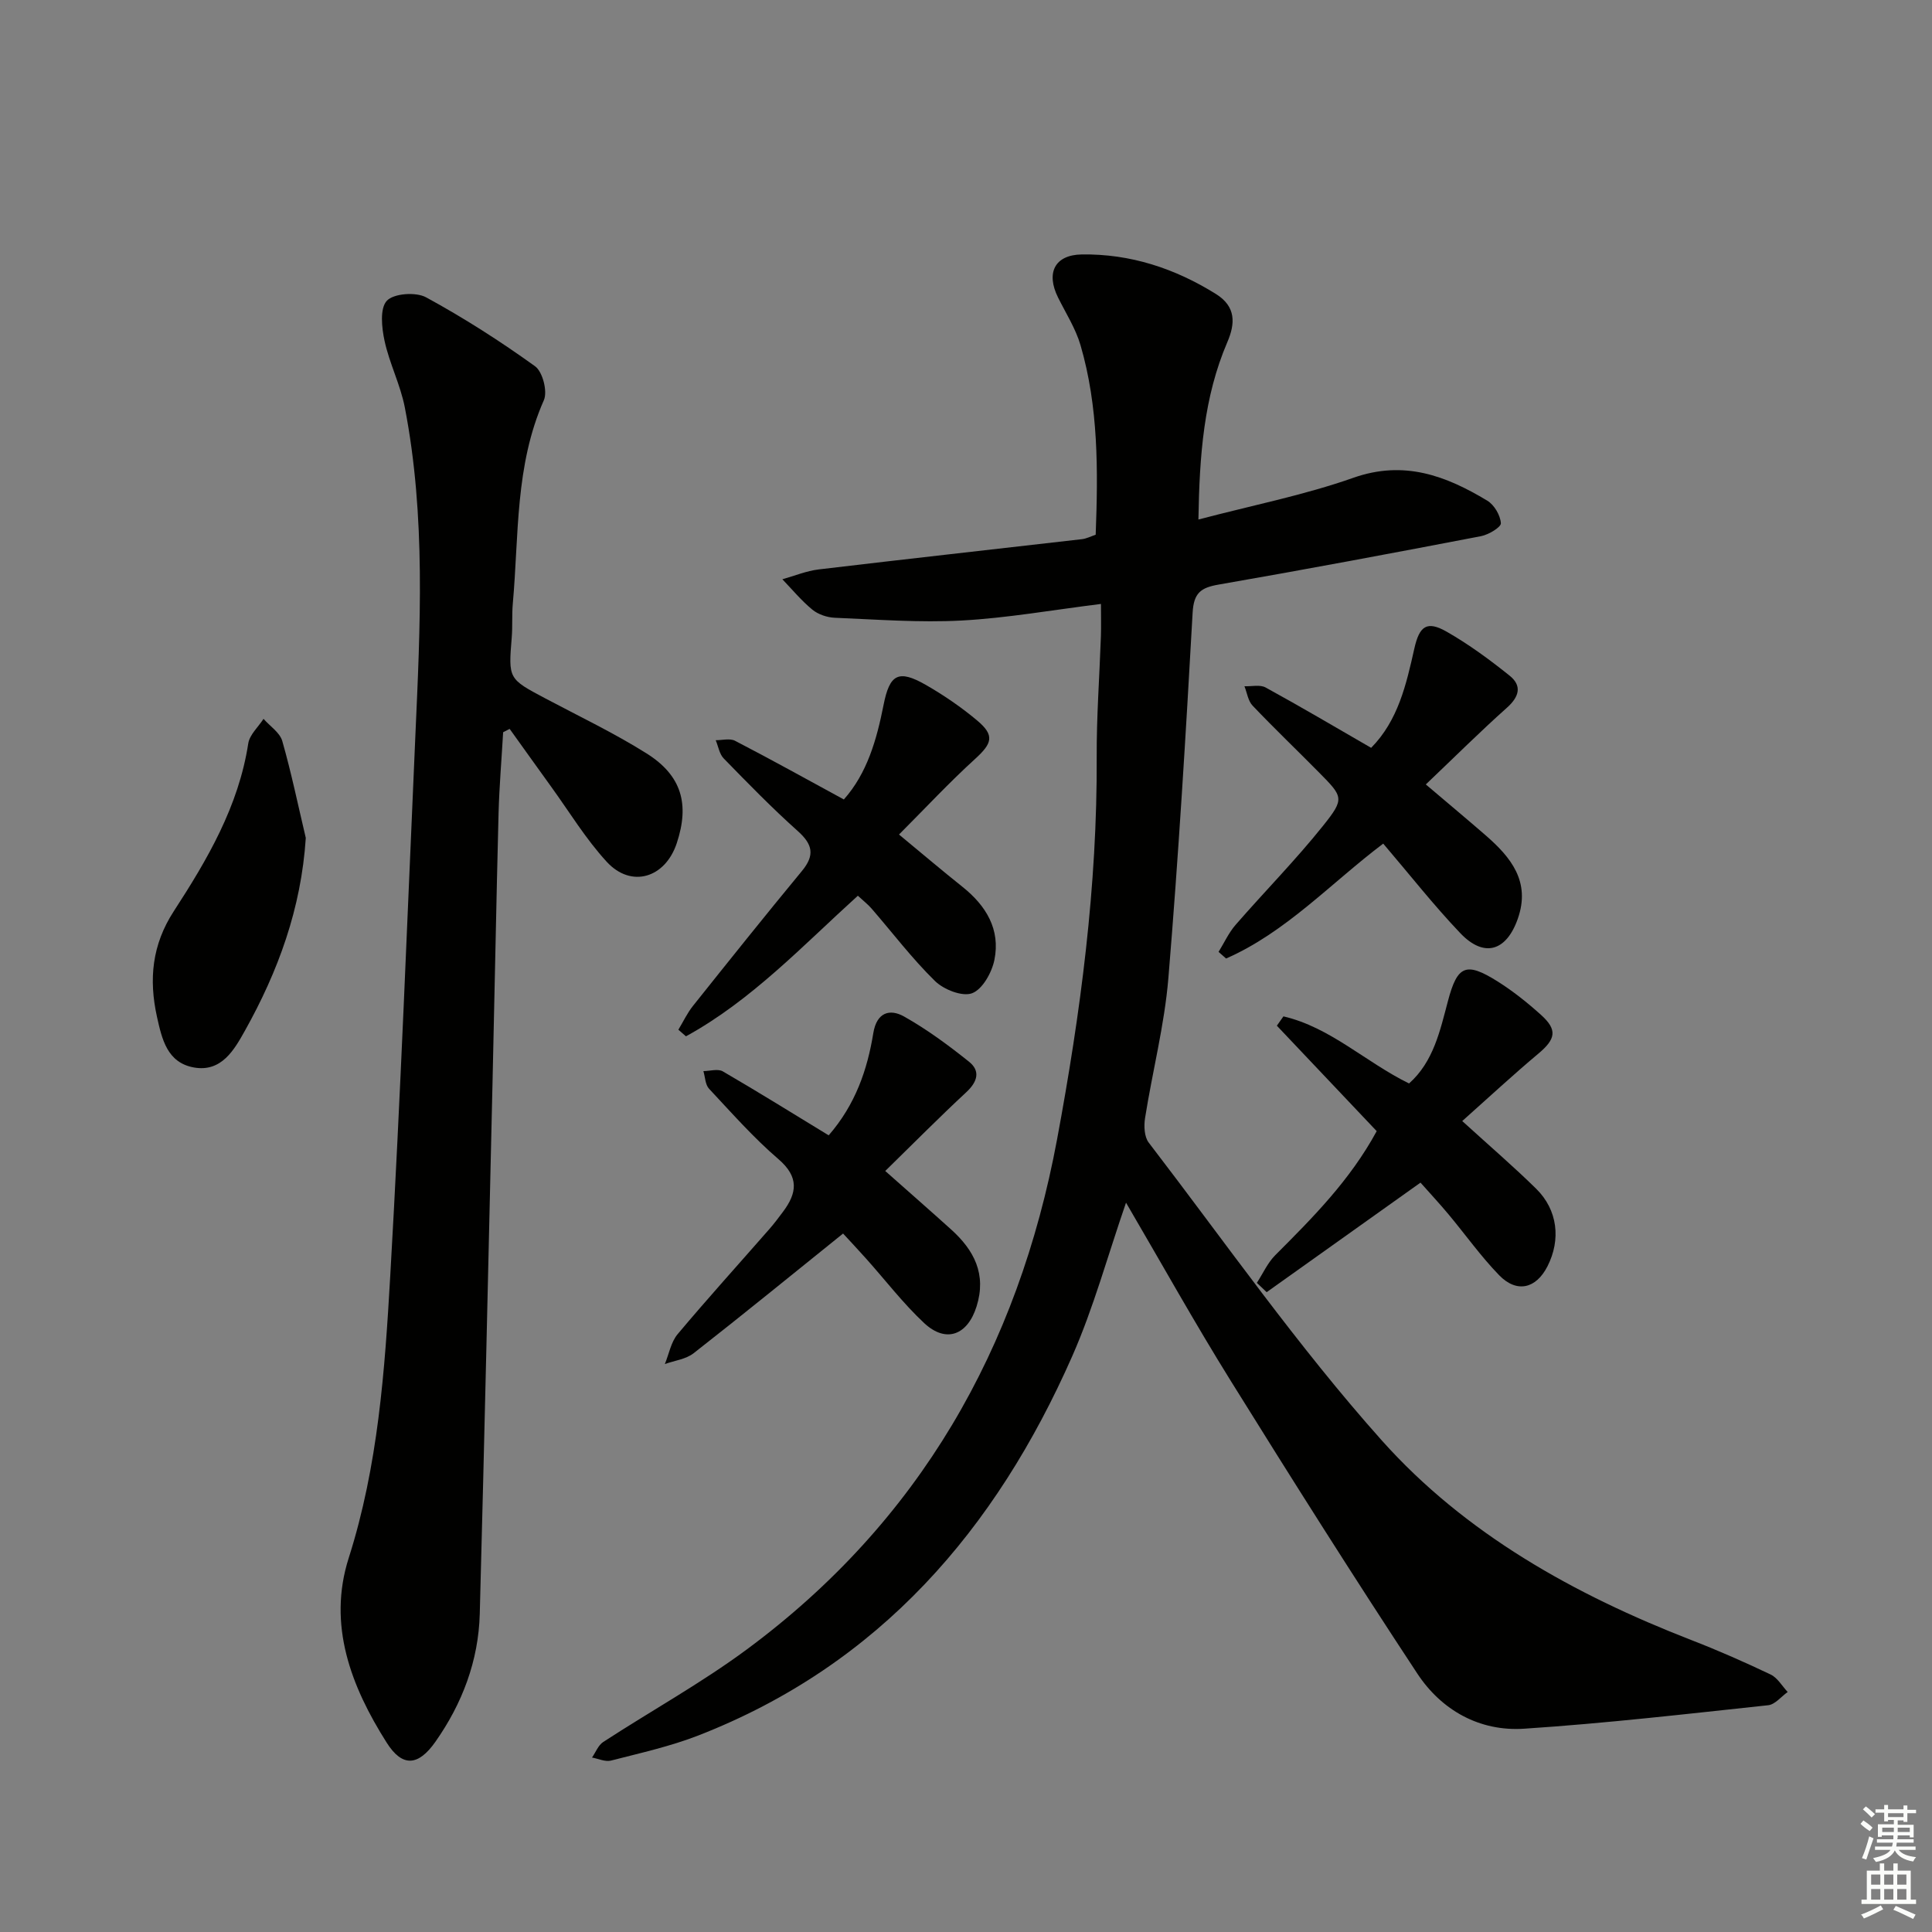
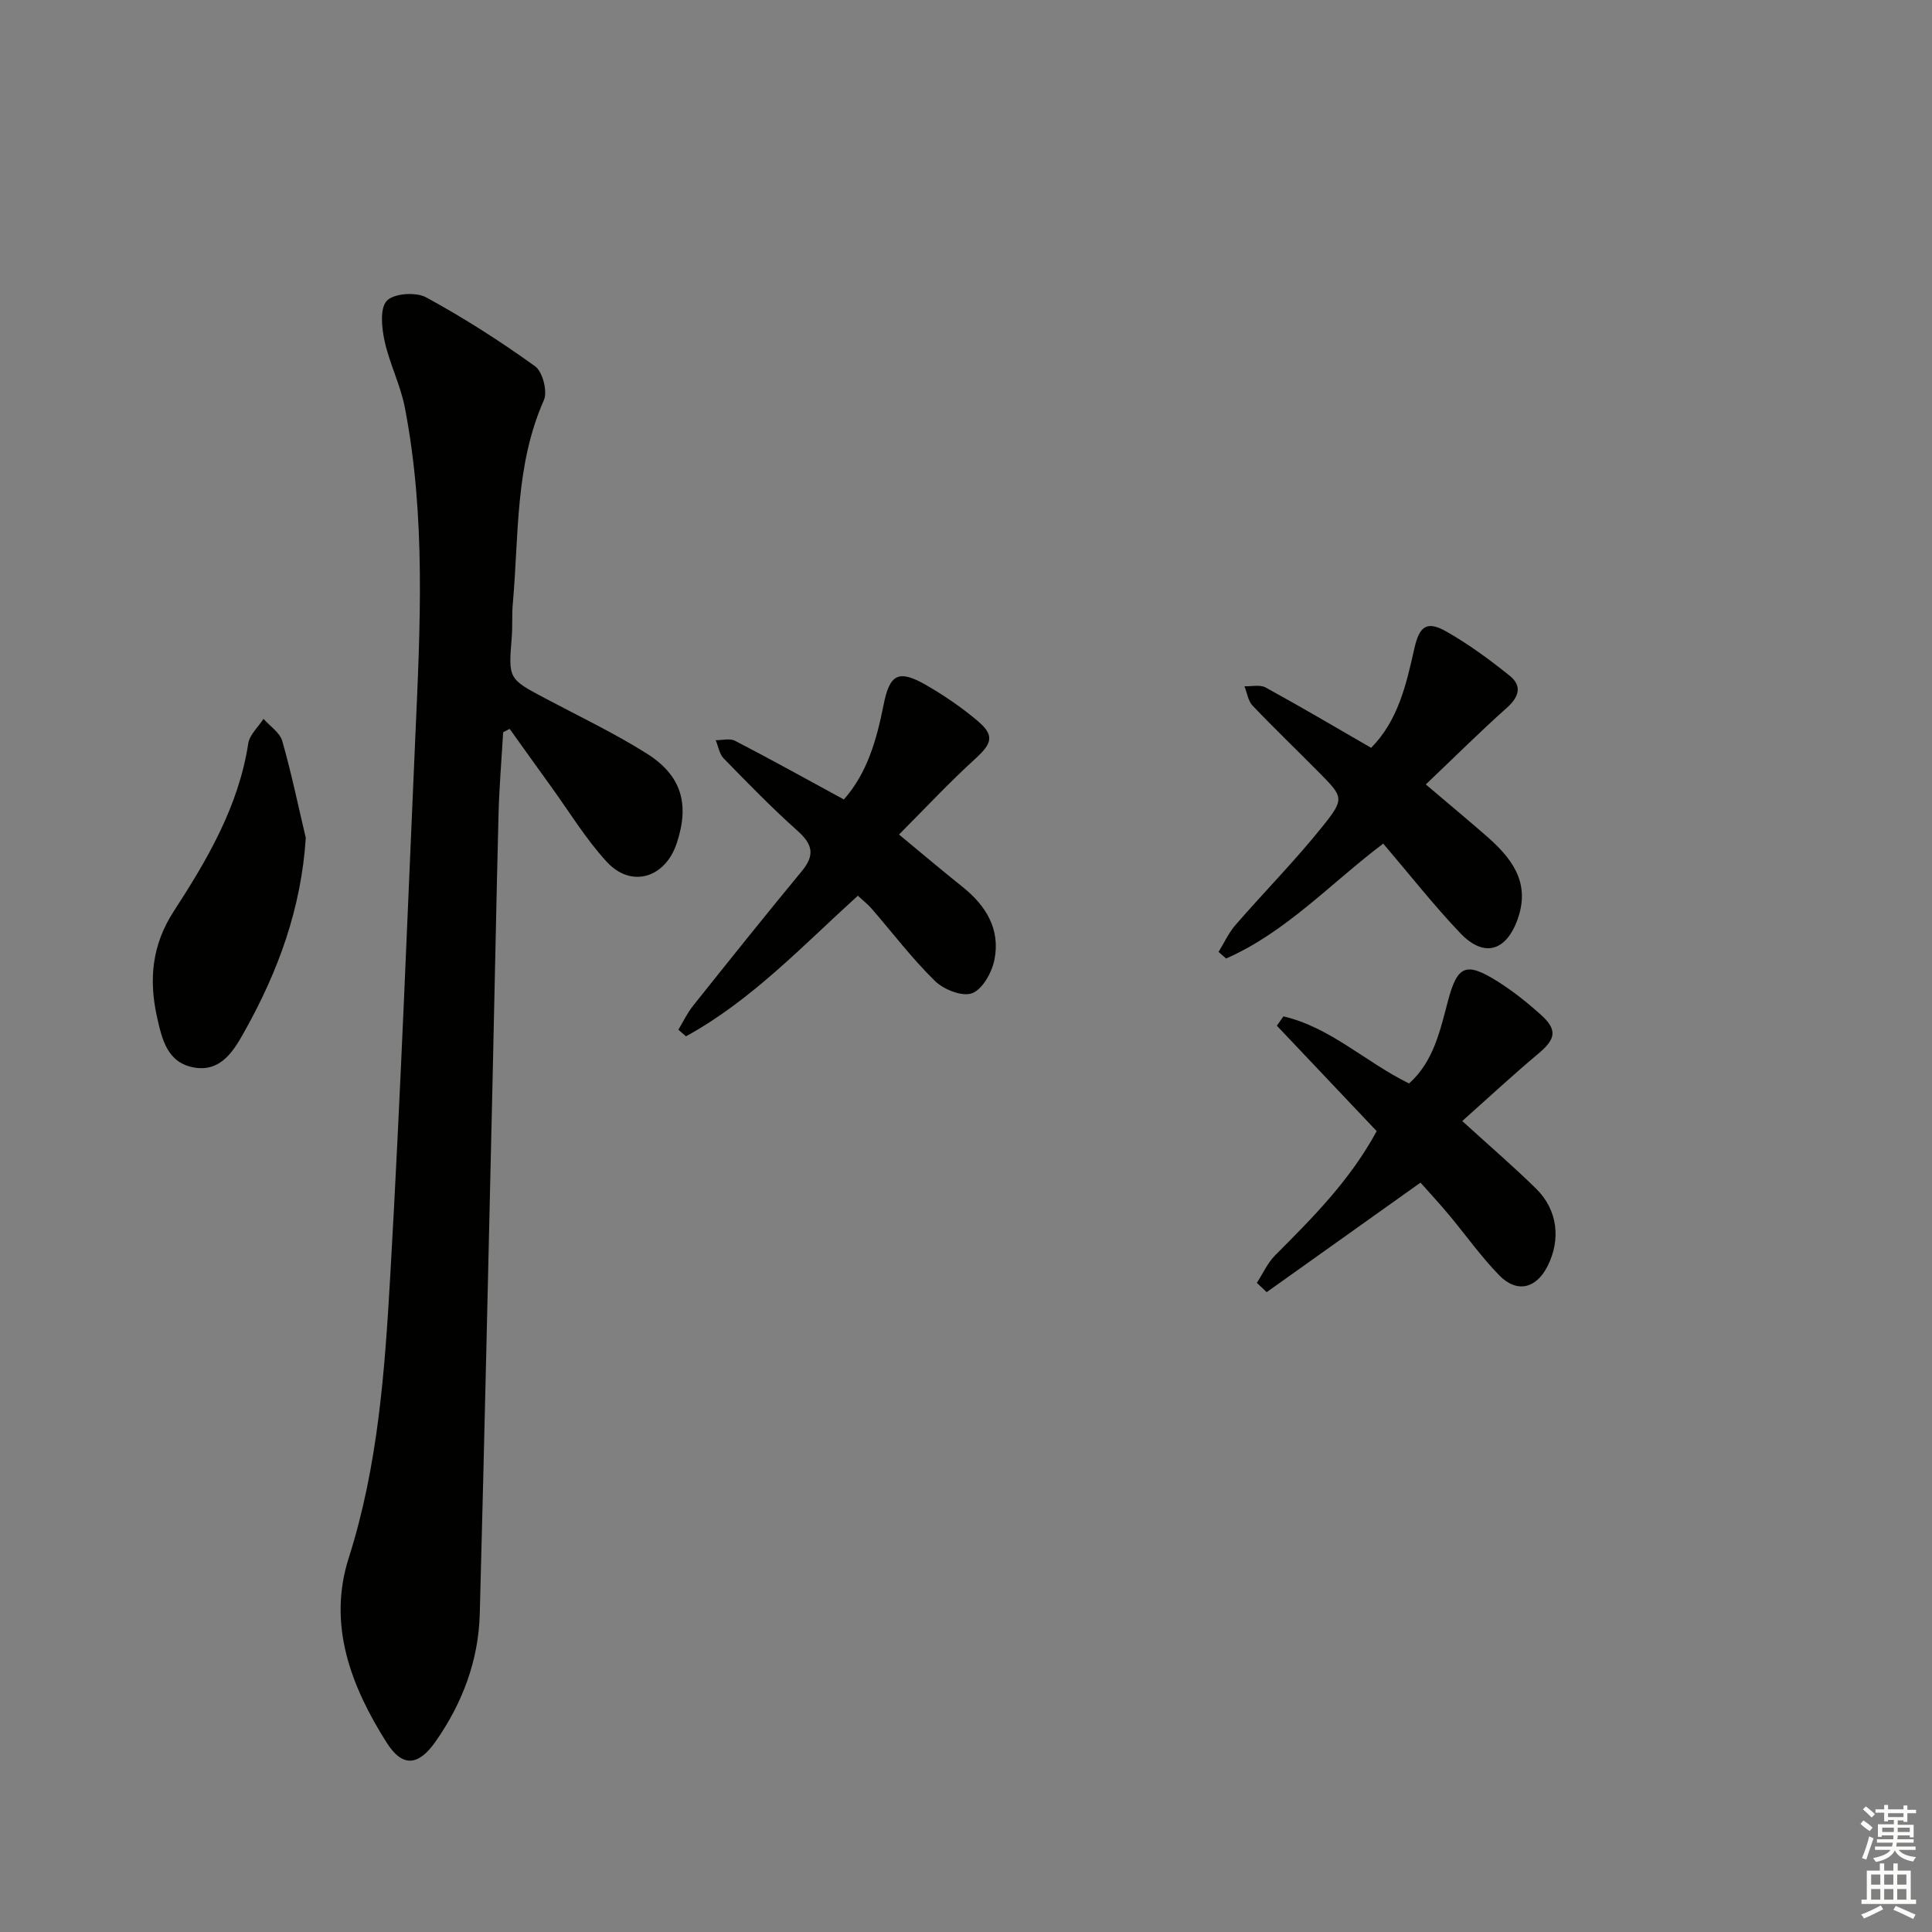
<svg xmlns="http://www.w3.org/2000/svg" enable-background="new 0 0 400 400" viewBox="0 0 400 400">
  <rect x="0" y="0" width="400" height="400" fill="#808080" stroke="none" />
  <g fill="#010100">
-     <path d="m233.13 249c-3.78 10.93-6.69 21.69-11.13 31.77-15.81 35.87-39.9 63.91-77.36 78.52-5.84 2.28-12.05 3.65-18.14 5.22-1.18.3-2.61-.39-3.93-.63.76-1.09 1.29-2.55 2.32-3.22 9.89-6.44 20.29-12.18 29.75-19.18 35.68-26.4 56.14-62.26 64.21-105.56 4.88-26.19 8.35-52.51 8.21-79.23-.04-8.31.58-16.62.87-24.93.07-2.12.01-4.25.01-6.72-10.07 1.25-19.41 2.92-28.81 3.43-8.74.47-17.55-.21-26.32-.57-1.58-.07-3.41-.69-4.61-1.67-2.27-1.86-4.17-4.17-6.22-6.3 2.51-.7 4.99-1.74 7.55-2.04 18.15-2.16 36.31-4.17 54.47-6.26.94-.11 1.84-.58 2.85-.92.5-13.33.59-26.46-3.14-39.24-1.01-3.46-3.04-6.62-4.66-9.89-2.53-5.11-.67-8.81 4.91-8.9 10.06-.15 19.27 2.88 27.79 8.19 4.17 2.61 4.02 6.1 2.35 9.98-4.88 11.39-5.76 23.39-5.98 36.71 11.13-2.93 21.87-5.04 32.08-8.64 10.5-3.7 19.17-.42 27.73 4.74 1.44.87 2.7 3.02 2.81 4.66.06.83-2.54 2.38-4.12 2.69-18.08 3.47-36.17 6.87-54.31 10.02-3.7.64-5.16 1.72-5.39 5.83-1.41 25.23-2.93 50.47-5.02 75.65-.81 9.72-3.3 19.3-4.83 28.98-.26 1.63-.16 3.86.75 5.06 15.89 20.71 30.9 42.23 48.25 61.66 17.27 19.34 39.86 31.93 64.06 41.33 5.58 2.16 11.07 4.58 16.46 7.15 1.43.68 2.37 2.38 3.53 3.62-1.34.95-2.61 2.59-4.04 2.74-16.83 1.8-33.65 3.75-50.53 4.86-9.22.61-17.11-3.82-22.12-11.43-13.18-19.99-25.97-40.25-38.61-60.58-7.46-11.99-14.34-24.34-21.69-36.9z" />
    <path d="m104.17 151.6c-.32 5.61-.8 11.22-.95 16.84-.47 18.3-.8 36.61-1.23 54.91-.86 36.93-1.67 73.85-2.66 110.78-.26 9.71-3.61 18.55-9.18 26.48-3.54 5.04-6.84 5.33-10.09.19-7.39-11.66-12.27-24.39-7.87-38.21 6.09-19.1 7.48-38.8 8.61-58.49 2.14-37.18 3.54-74.41 5.19-111.62 1.01-22.77 2.2-45.56-2.18-68.14-.91-4.68-3.18-9.09-4.19-13.76-.59-2.72-1.01-6.72.47-8.31 1.43-1.53 6.02-1.86 8.13-.71 7.81 4.25 15.35 9.08 22.56 14.27 1.57 1.13 2.62 5.22 1.82 7.03-5.99 13.52-5.16 27.96-6.43 42.12-.21 2.32-.03 4.67-.22 6.99-.7 8.59-.71 8.56 6.94 12.62 7.03 3.73 14.25 7.17 20.98 11.4 7.28 4.58 8.92 10.5 6.25 18.57-2.39 7.23-9.43 9.38-14.5 3.87-4.35-4.73-7.74-10.34-11.53-15.58-2.87-3.97-5.71-7.96-8.57-11.94-.44.24-.89.46-1.35.69z" />
-     <path d="m171.57 235.06c5.54-6.38 8-13.56 9.24-21.17.7-4.29 3.4-5.11 6.39-3.42 4.74 2.67 9.18 5.95 13.43 9.35 2.4 1.92 1.75 4.15-.56 6.3-5.56 5.16-10.9 10.56-16.79 16.32 5.03 4.46 9.36 8.25 13.63 12.1 4.77 4.3 7.37 9.26 5.28 15.94-1.86 5.93-6.3 7.68-10.84 3.46-4.35-4.06-8.01-8.86-12-13.32-1.64-1.84-3.33-3.63-4.8-5.23-10.49 8.44-20.63 16.72-30.94 24.78-1.6 1.25-3.95 1.52-5.96 2.24.86-2.09 1.27-4.55 2.65-6.19 6.2-7.39 12.68-14.54 19.03-21.8.98-1.12 1.88-2.33 2.77-3.52 2.94-3.91 3.37-7.22-.94-10.92-5.16-4.43-9.7-9.59-14.36-14.57-.79-.85-.8-2.41-1.17-3.65 1.36-.01 3.02-.53 4.03.06 7.31 4.25 14.48 8.71 21.91 13.24z" />
    <path d="m174.71 165.52c4.83-5.42 6.8-12.39 8.22-19.56 1.26-6.37 3.06-7.42 8.77-4.15 3.72 2.14 7.32 4.6 10.61 7.36 3.68 3.09 3.11 4.74-.45 7.98-5.33 4.85-10.26 10.15-15.73 15.63 4.97 4.11 9 7.53 13.14 10.83 4.9 3.91 7.89 8.83 6.61 15.13-.53 2.62-2.47 6.09-4.62 6.9-2.03.76-5.88-.76-7.69-2.54-4.73-4.63-8.77-9.97-13.12-14.99-.75-.87-1.68-1.58-2.84-2.66-11.43 10.35-22.02 21.67-35.59 29.11-.52-.46-1.05-.91-1.57-1.37 1-1.65 1.83-3.44 3.03-4.94 7.46-9.35 14.93-18.7 22.55-27.92 2.71-3.28 2.23-5.51-.87-8.28-5.33-4.76-10.33-9.9-15.32-15.02-.9-.92-1.12-2.5-1.66-3.78 1.35.01 2.93-.43 4 .12 7.49 3.88 14.88 7.99 22.53 12.15z" />
    <path d="m295.2 162.41c4.83 4.1 8.63 7.27 12.38 10.53 5.25 4.56 9.35 9.6 6.67 17.26-2.37 6.77-7 8.16-11.92 2.99-5.49-5.76-10.42-12.05-15.95-18.53-10.89 8.23-20.13 18.35-32.53 23.79-.52-.46-1.04-.92-1.56-1.37 1.16-1.87 2.09-3.94 3.51-5.58 6-6.9 12.44-13.42 18.14-20.55 4.5-5.63 4.15-5.96-.88-11.05-4.56-4.62-9.26-9.11-13.73-13.81-.93-.98-1.14-2.65-1.68-4.01 1.48.06 3.23-.38 4.39.26 7.27 3.98 14.41 8.2 21.84 12.49 5.6-5.68 7.27-13.12 8.94-20.54 1.06-4.72 2.61-5.85 6.76-3.47 4.56 2.61 8.86 5.77 12.97 9.07 2.61 2.09 1.99 4.36-.55 6.63-5.53 4.93-10.79 10.17-16.8 15.89z" />
    <path d="m302.74 232.1c5.81 5.29 10.72 9.5 15.32 14.03 4.44 4.37 5.14 10.51 2.33 16.04-2.37 4.65-6.35 5.61-10.02 1.84-3.8-3.92-6.99-8.43-10.5-12.63-1.91-2.29-3.95-4.47-5.77-6.53-10.76 7.66-21.31 15.17-31.85 22.68-.68-.64-1.35-1.29-2.03-1.93 1.25-1.92 2.22-4.13 3.8-5.72 7.75-7.76 15.48-15.5 21.01-25.69-6.92-7.31-13.79-14.57-20.67-21.83.45-.64.91-1.29 1.36-1.93 9.71 2.25 17.04 9.5 26.01 13.89 5.07-4.52 6.41-10.9 8.06-17.1 1.94-7.31 3.7-8.14 10.2-4.07 3.22 2.02 6.24 4.43 9.07 6.98 3.45 3.11 3.03 5.01-.59 8.04-5.18 4.34-10.13 8.94-15.73 13.93z" />
    <path d="m63.31 173.48c-.95 14.65-5.74 27.64-12.61 39.93-2.19 3.91-4.83 8.62-10.55 7.6-5.54-.99-6.62-5.86-7.65-10.49-1.71-7.75-1.04-14.9 3.48-21.86 6.96-10.71 13.42-21.74 15.42-34.74.28-1.81 2.07-3.4 3.16-5.09 1.33 1.52 3.37 2.83 3.88 4.58 1.89 6.61 3.28 13.37 4.87 20.07z" />
  </g>
  <path d="m385.2 377.6.6-.7c.6.4 1.3.9 1.9 1.5l-.6.7c-.8-.5-1.4-1-1.9-1.5zm.3 7.1c.6-1.4 1.1-2.9 1.5-4.5.3.1.6.3.9.4-.5 1.4-1 2.9-1.5 4.4zm.2-10.1.6-.6c.7.5 1.3 1.1 1.9 1.6l-.7.7c-.6-.6-1.2-1.2-1.8-1.7zm8.4-.8h.8v.9h1.8v.7h-1.8v1.8h-.8v-.3h-1.2v.9h3.3v2.6h-.8v-.4h-2.5c0 .3 0 .6-.1.8h3.4v.7h-3.5c0 .3-.1.6-.1.8h4v.7h-3.5c.7.9 1.9 1.3 3.6 1.5-.2.2-.4.5-.6.9-1.9-.3-3.2-1.1-3.8-2.3-.5 1.1-1.8 2-3.9 2.4-.2-.3-.4-.5-.6-.8 1.9-.4 3.1-.9 3.6-1.7h-3.2v-.7h3.5c.1-.2.1-.5.2-.8h-3.3v-.7h3.4c0-.2 0-.5 0-.8h-2.4v.3h-.8v-2.6h3.3v-.9h-1.2v.3h-.8v-1.8h-1.8v-.7h1.8v-.9h.8v.9h3.2zm-4.4 5.5h2.4c0-.3 0-.6 0-.9h-2.4zm1.2-3.1h3.2v-.8h-3.2zm4.4 2.2h-2.4v.9h2.5v-.9z" fill="#fbfcfa" />
  <path d="m389.2 385.8h.9v1.5h1.9v-1.5h.9v1.5h2.7v6h1.1v.9h-11.3v-.9h1.1v-6h2.7zm.2 8.7.5.8c-1.2.6-2.5 1.3-4 1.9-.2-.3-.3-.6-.6-.8 1.6-.6 3-1.3 4.1-1.9zm-2-4.3h1.9v-2.1h-1.9zm0 3.1h1.9v-2.2h-1.9zm2.7-3.1h1.9v-2.1h-1.9zm0 3.1h1.9v-2.2h-1.9zm2.4 1.3c1.4.6 2.7 1.2 4.1 1.8l-.5.9c-1.5-.7-2.8-1.4-4.1-1.9zm2.2-6.5h-1.9v2.1h1.9zm-1.9 5.2h1.9v-2.2h-1.9z" fill="#fbfcfa" />
</svg>